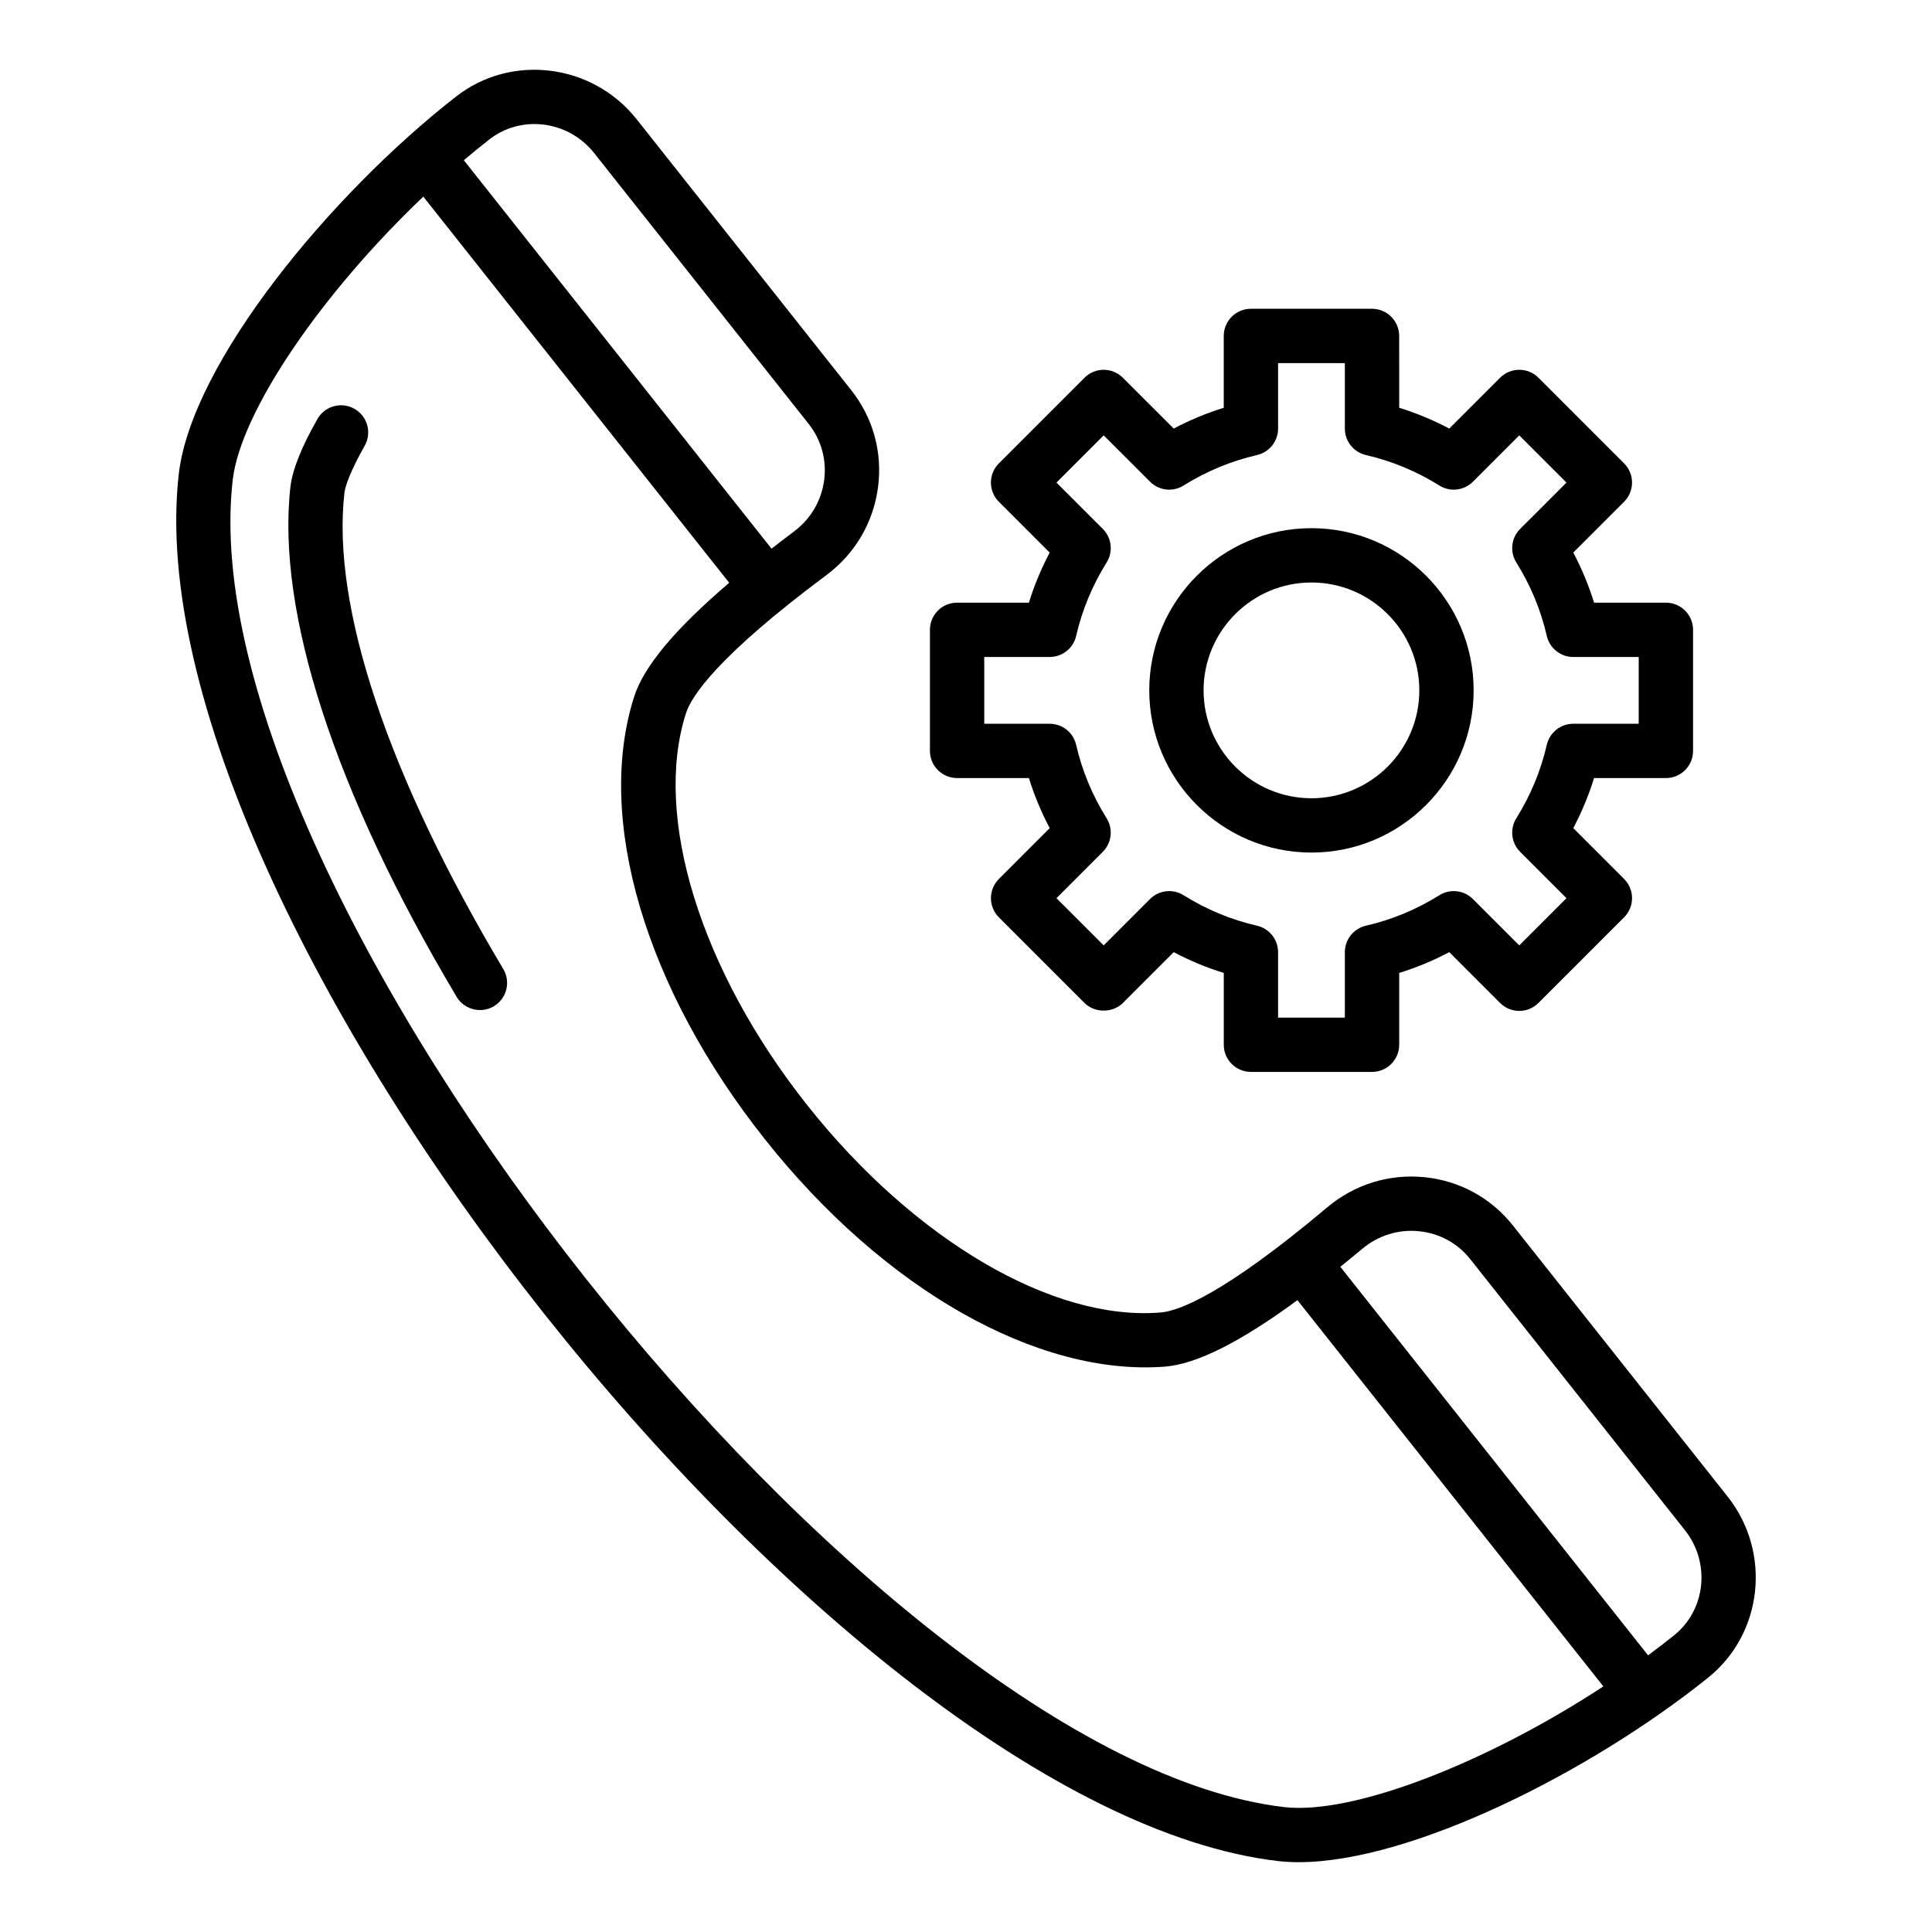
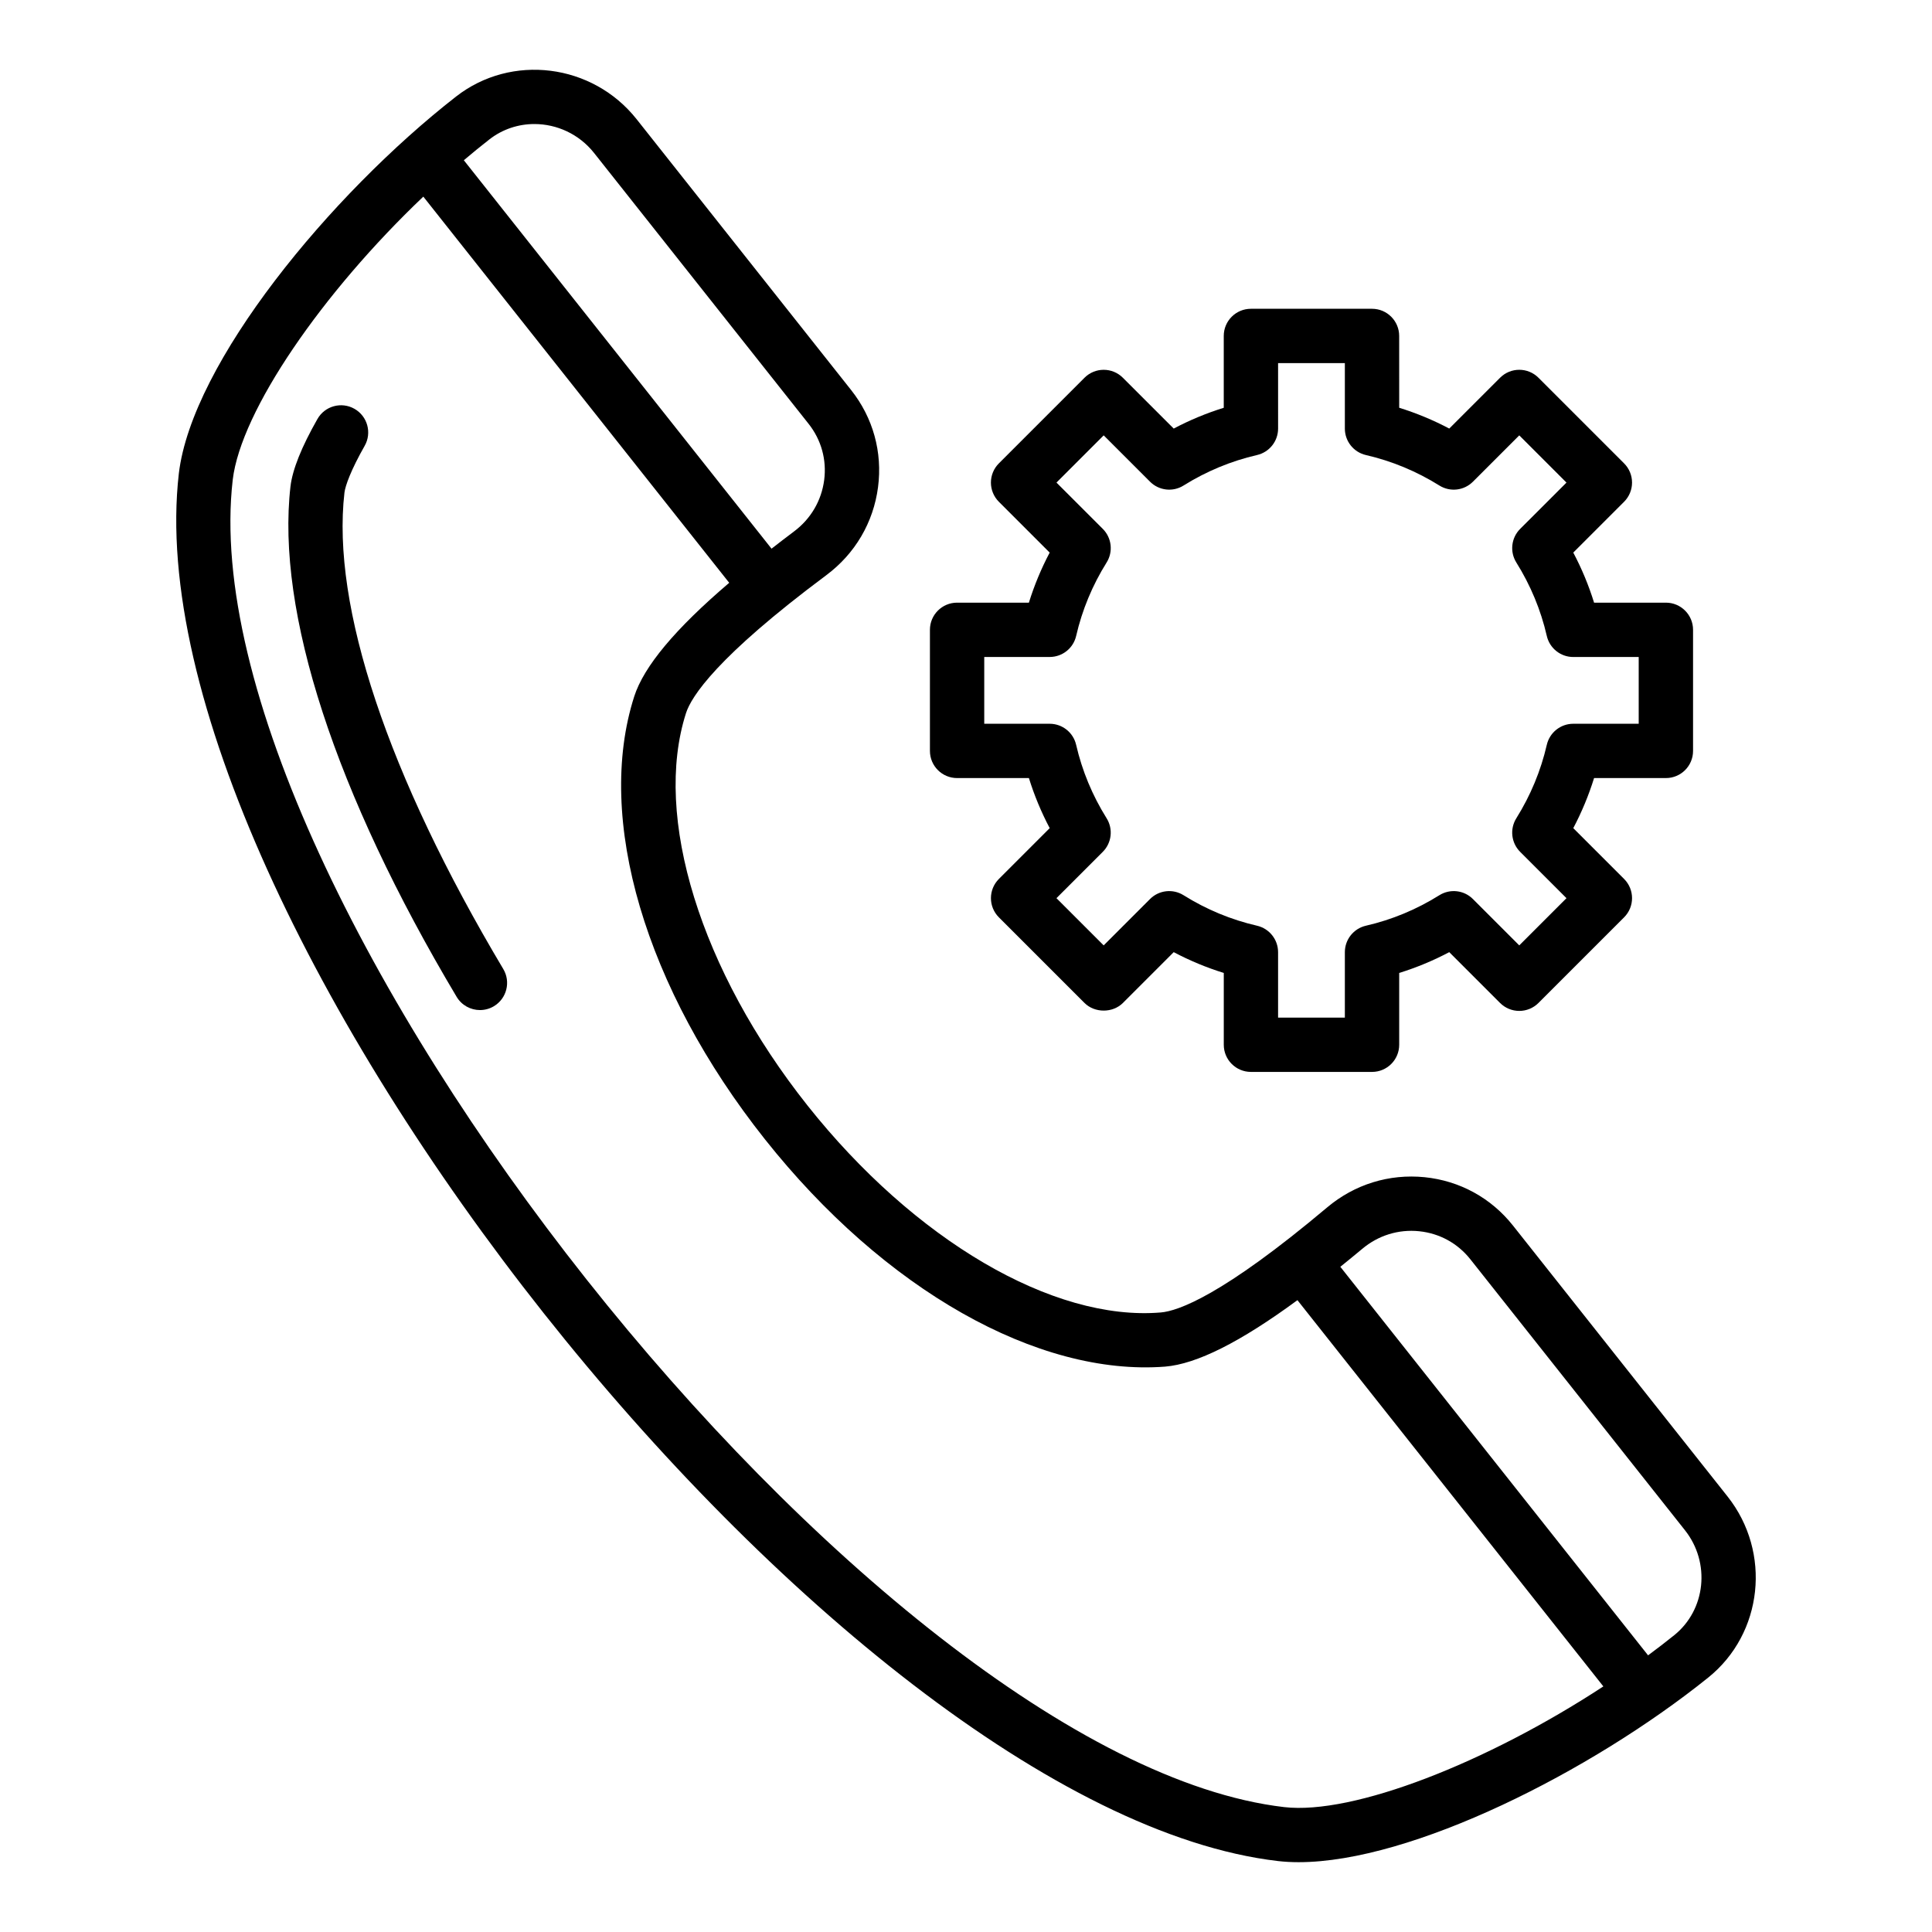
<svg xmlns="http://www.w3.org/2000/svg" fill="#000000" width="800px" height="800px" version="1.1" viewBox="144 144 512 512">
  <g>
    <path d="m363 296.41c7.602-5.664 12.465-13.945 13.688-23.301 1.211-9.27-1.312-18.402-7.117-25.727l-56.859-71.789c-11.711-14.773-33.188-17.465-47.875-5.988-33.379 26.055-69.973 70.531-73.445 99.891-13.461 116.92 174.36 354.03 291.27 367.7 1.758 0.203 3.59 0.301 5.496 0.301 29.961-0.008 77.5-23.98 108.54-48.926 14.527-11.676 16.828-33.195 5.129-47.977l-56.871-71.805c-5.801-7.324-14.121-11.879-23.418-12.82-9.414-0.941-18.562 1.898-25.812 7.992-27.77 23.371-39.562 27.488-44.117 27.855-28.562 2.398-65.332-19.211-93.605-54.836-28.359-35.746-41-76.57-32.207-104 1.395-4.344 8.094-14.875 37.207-36.57zm-77.379-119.54c5.918 0 11.824 2.637 15.809 7.66l56.859 71.789c3.363 4.246 4.828 9.539 4.125 14.914-0.719 5.469-3.562 10.305-8.02 13.629-2.094 1.559-3.992 3.047-5.93 4.543l-81.543-102.94c2.238-1.895 4.496-3.742 6.769-5.516 3.523-2.75 7.731-4.078 11.93-4.078zm234.46 293.42c5.394 0.547 10.215 3.184 13.582 7.438l56.871 71.805c6.812 8.598 5.527 21.078-2.859 27.82-2.25 1.809-4.562 3.582-6.918 5.328l-81.555-102.97c1.906-1.543 3.785-3.055 5.785-4.734 4.246-3.578 9.605-5.25 15.094-4.688zm-208-141.73-0.004 0.008c-10.383 32.367 2.891 77.336 34.633 117.35 31.656 39.902 72.328 62.836 106.05 60.25 8.371-0.684 19.945-6.496 35.074-17.613l81.074 102.36c-30.855 20.215-66.277 34.105-84.602 31.984-108.89-12.73-291.17-242.85-278.63-351.74 2.16-18.301 23.777-49.629 50.508-75.051l81.066 102.34c-14.293 12.191-22.598 22.129-25.172 30.117z" />
    <path d="m235.28 274.57c0.215-1.828 1.734-6.043 5.356-12.414 1.965-3.449 0.758-7.844-2.695-9.812-3.461-1.969-7.852-0.758-9.816 2.699-4.215 7.402-6.617 13.402-7.144 17.859-3.816 33.195 11.82 81.238 44.027 135.26 1.348 2.262 3.734 3.516 6.188 3.516 1.254 0 2.523-0.324 3.68-1.012 3.414-2.039 4.531-6.461 2.496-9.867-30.602-51.328-45.551-96.164-42.09-126.23z" />
-     <path d="m491.55 369.94c23.699 0 42.98-19.285 42.98-42.988 0-23.699-19.281-42.98-42.98-42.98s-42.984 19.281-42.984 42.98c0.004 23.699 19.285 42.988 42.984 42.988zm0-71.574c15.762 0 28.586 12.82 28.586 28.586s-12.824 28.594-28.586 28.594c-15.766 0-28.59-12.828-28.59-28.594 0.004-15.766 12.828-28.586 28.59-28.586z" />
    <path d="m397.64 303.71c-3.977 0-7.199 3.219-7.199 7.199v32.086c0 3.977 3.223 7.199 7.199 7.199h19.031c1.422 4.582 3.266 9.02 5.512 13.27l-13.465 13.465c-2.812 2.812-2.812 7.367 0 10.176l22.688 22.688c2.699 2.699 7.477 2.699 10.176 0l13.465-13.465c4.254 2.25 8.691 4.09 13.266 5.512v19.027c0 3.977 3.223 7.199 7.199 7.199h32.09c3.977 0 7.199-3.219 7.199-7.199v-19.027c4.574-1.418 9.012-3.262 13.266-5.512l13.465 13.465c1.348 1.348 3.18 2.109 5.09 2.109 1.91 0 3.738-0.758 5.09-2.109l22.688-22.688c2.812-2.812 2.812-7.367 0-10.176l-13.465-13.465c2.246-4.254 4.086-8.688 5.512-13.27h19.031c3.977 0 7.199-3.219 7.199-7.199v-32.086c0-3.977-3.223-7.199-7.199-7.199h-19.031c-1.418-4.574-3.262-9.02-5.512-13.27l13.465-13.465c1.348-1.348 2.109-3.176 2.109-5.09 0-1.91-0.758-3.738-2.109-5.09l-22.688-22.688c-2.812-2.812-7.367-2.812-10.176 0l-13.469 13.465c-4.254-2.25-8.691-4.09-13.262-5.512l-0.008-19.031c0-3.977-3.223-7.199-7.199-7.199h-32.09c-3.977 0-7.199 3.219-7.199 7.199v19.035c-4.57 1.418-9.008 3.262-13.262 5.512l-13.469-13.465c-2.812-2.812-7.367-2.812-10.176 0l-22.688 22.688c-1.348 1.348-2.109 3.176-2.109 5.09 0 1.91 0.758 3.738 2.109 5.09l13.465 13.465c-2.25 4.254-4.09 8.695-5.512 13.27zm31.551 8.816c1.582-6.875 4.301-13.426 8.074-19.461 1.777-2.84 1.359-6.535-1.012-8.906l-12.277-12.273 12.512-12.512 12.277 12.273c2.367 2.375 6.059 2.805 8.902 1.012 6.047-3.773 12.59-6.488 19.457-8.07 3.269-0.754 5.586-3.66 5.586-7.016l-0.004-17.344h17.695v17.348c0 3.352 2.316 6.262 5.586 7.016 6.863 1.582 13.406 4.293 19.457 8.07 2.844 1.785 6.531 1.363 8.902-1.012l12.277-12.273 12.512 12.512-12.277 12.273c-2.371 2.367-2.789 6.066-1.012 8.906 3.773 6.039 6.496 12.59 8.074 19.461 0.754 3.269 3.66 5.582 7.016 5.582h17.34v17.691h-17.34c-3.352 0-6.258 2.312-7.016 5.582-1.586 6.883-4.305 13.426-8.074 19.457-1.777 2.84-1.359 6.535 1.012 8.906l12.277 12.277-12.512 12.512-12.277-12.277c-2.363-2.375-6.062-2.797-8.906-1.012-6.043 3.781-12.586 6.496-19.453 8.074-3.269 0.754-5.586 3.66-5.586 7.016v17.34h-17.695v-17.34c0-3.352-2.316-6.262-5.586-7.016-6.867-1.582-13.41-4.293-19.453-8.074-2.852-1.785-6.539-1.363-8.906 1.012l-12.277 12.277-12.512-12.512 12.277-12.277c2.371-2.367 2.789-6.066 1.012-8.906-3.769-6.031-6.492-12.574-8.074-19.457-0.754-3.269-3.66-5.582-7.016-5.582l-17.336-0.008v-17.691h17.34c3.356 0 6.266-2.312 7.016-5.578z" />
  </g>
</svg>